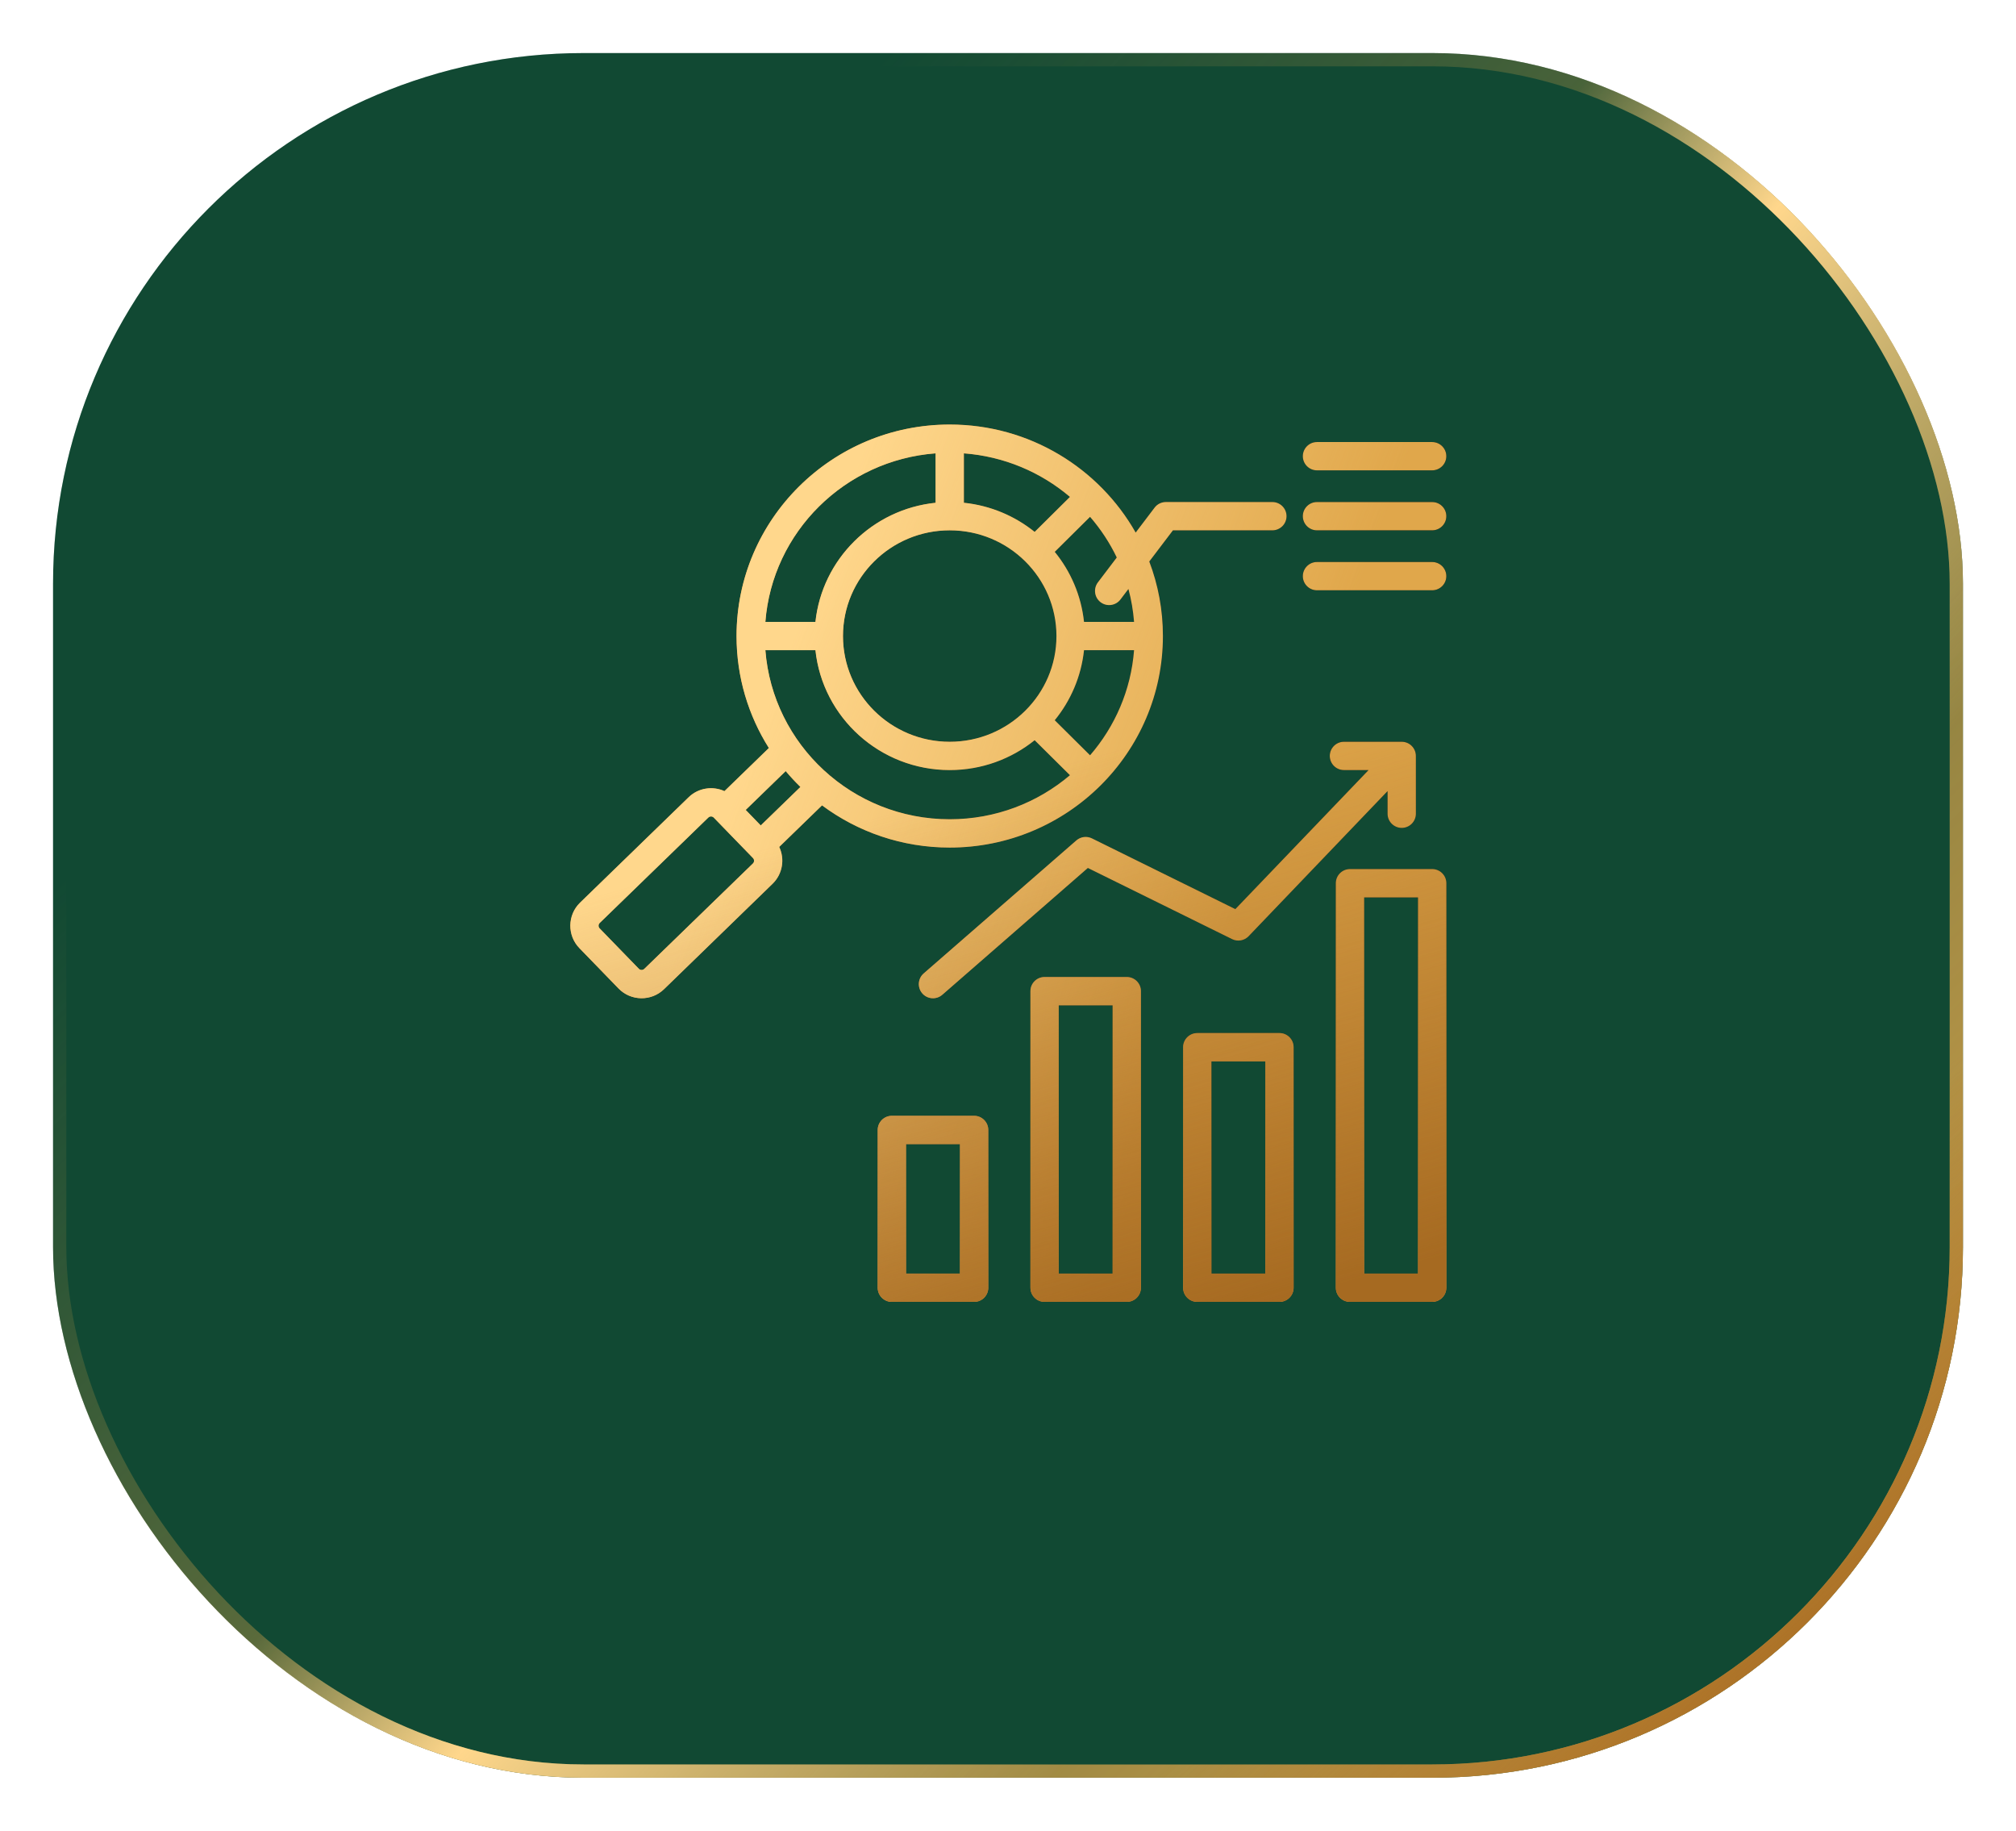
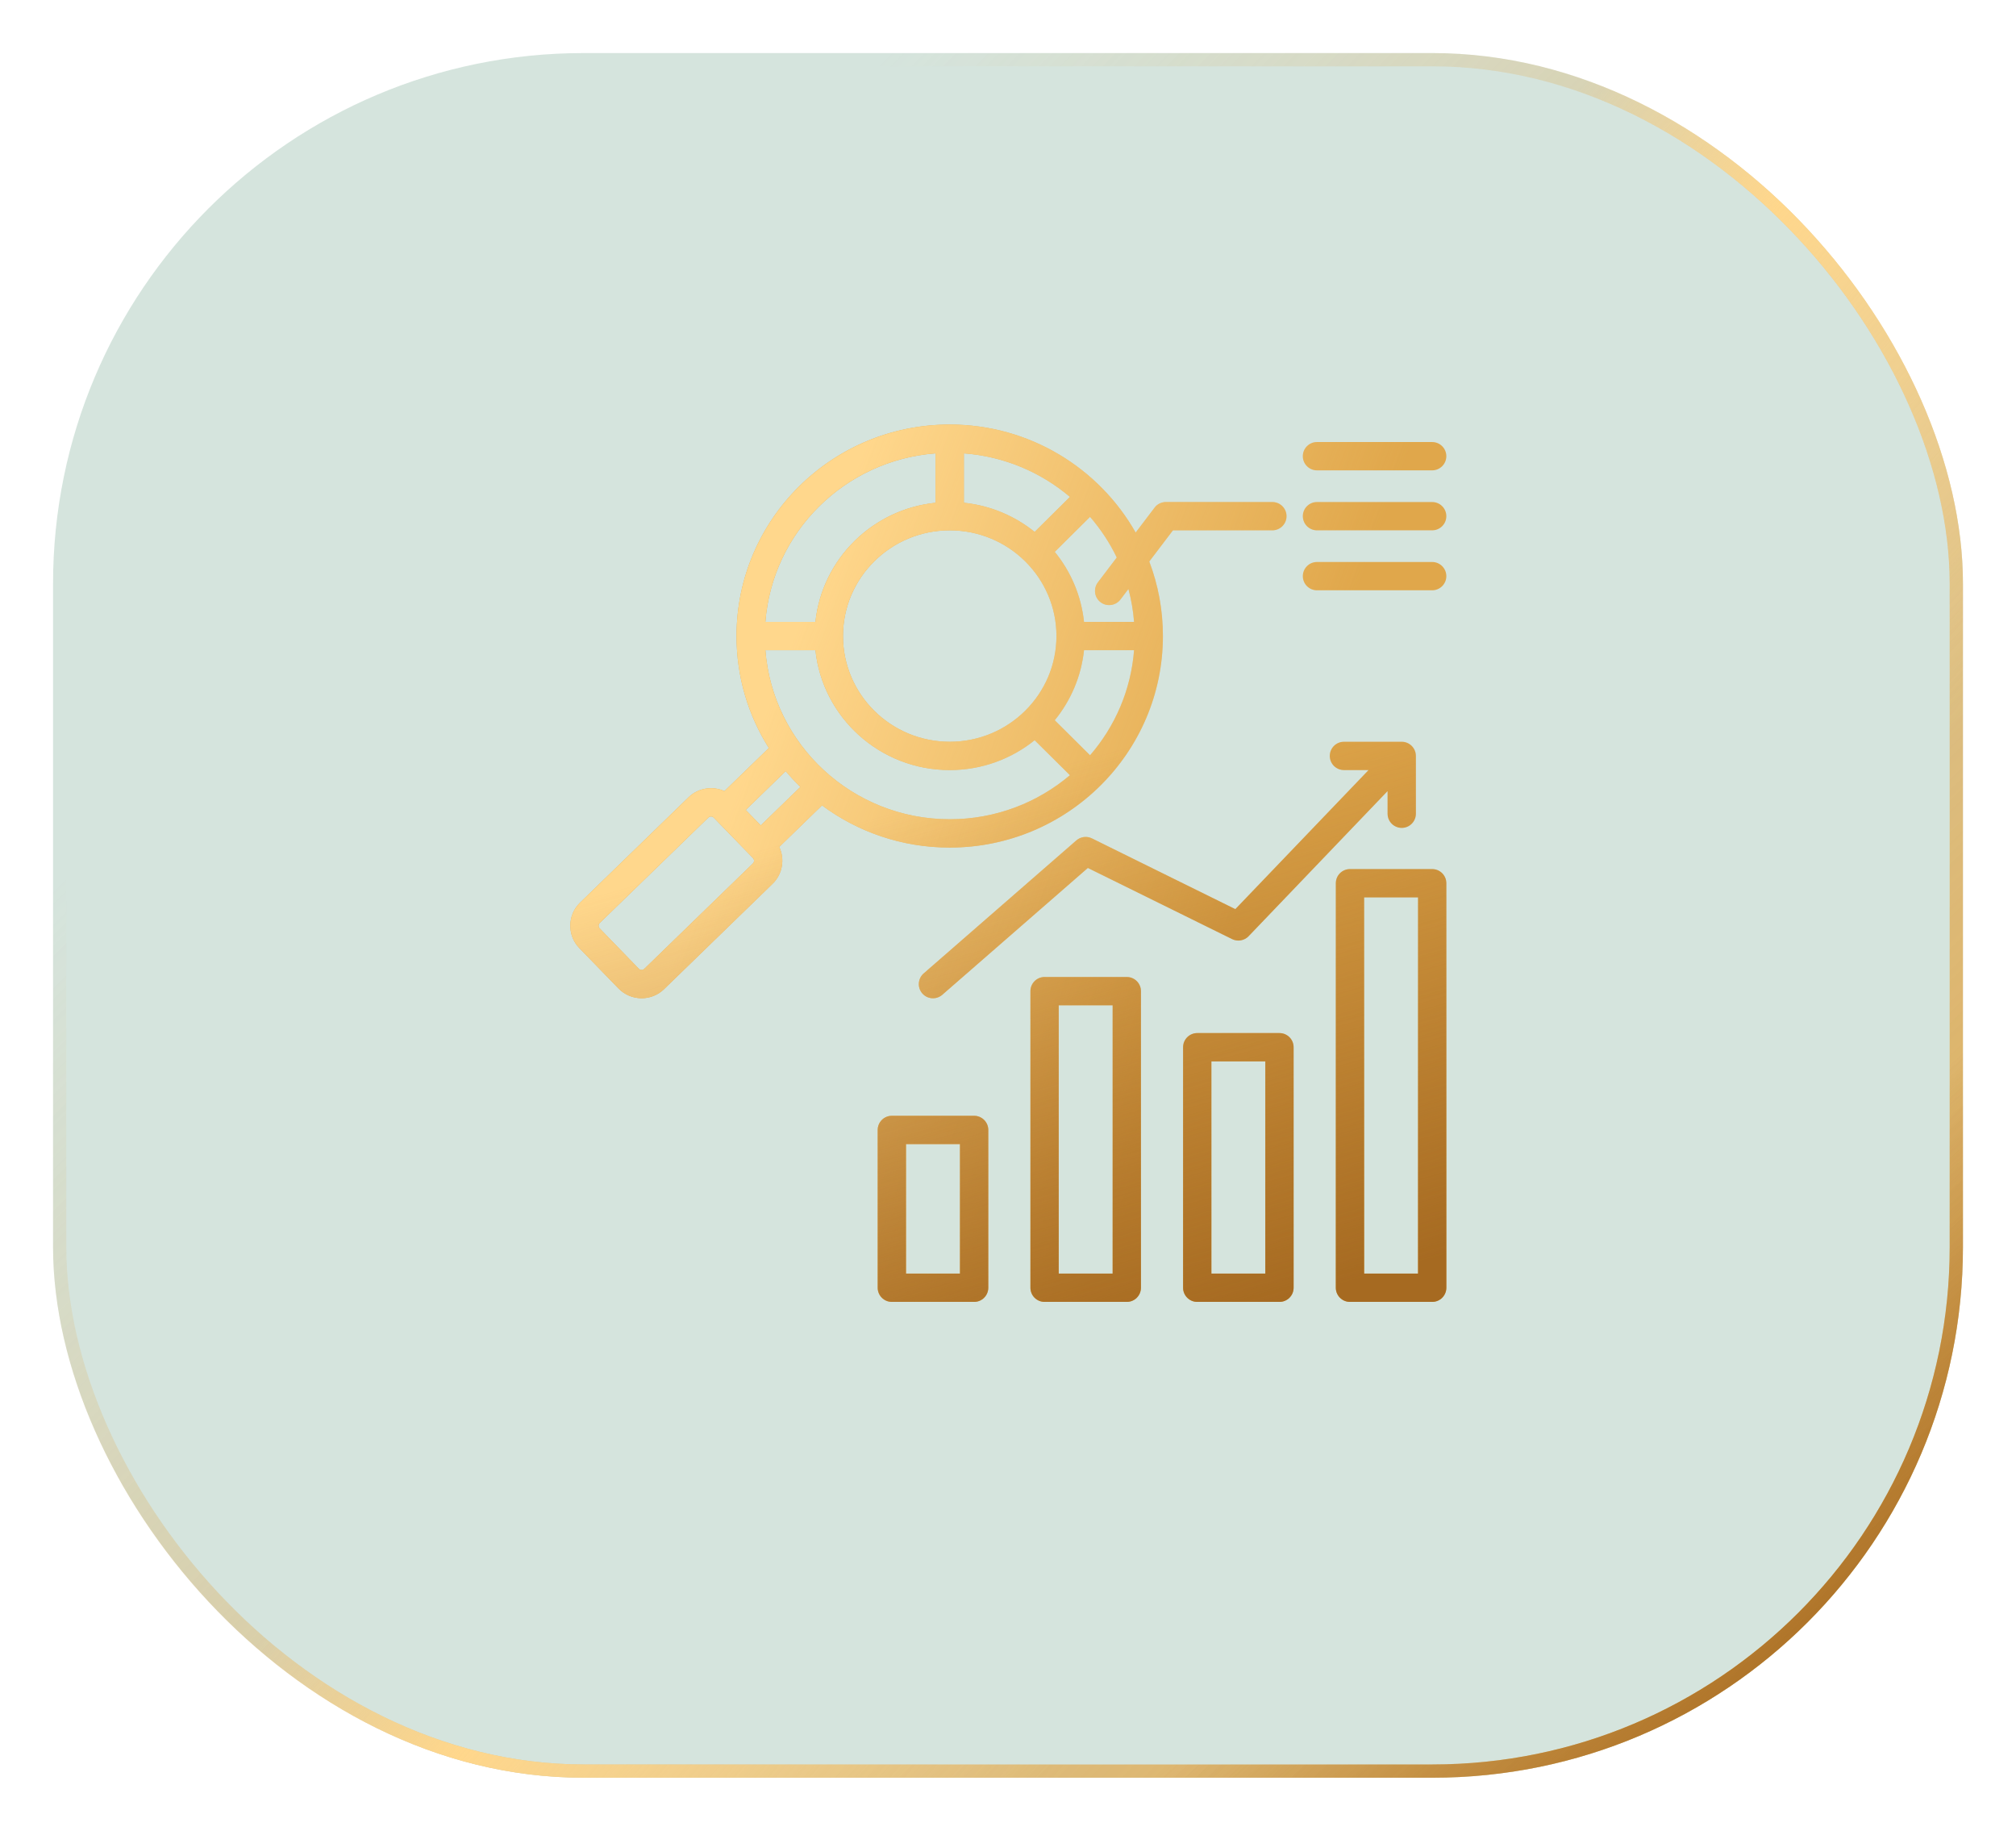
<svg xmlns="http://www.w3.org/2000/svg" width="152" height="138" viewBox="0 0 152 138" fill="none">
  <g filter="url(#filter0_d_15_12)">
-     <rect x="4" width="144" height="130" rx="40" fill="#0E402E" />
    <rect x="4" width="144" height="130" rx="40" fill="#24734E" fill-opacity="0.19" />
    <rect x="4.5" y="0.5" width="143" height="129" rx="39.5" stroke="url(#paint0_linear_15_12)" />
    <rect x="4.5" y="0.5" width="143" height="129" rx="39.5" stroke="url(#paint1_linear_15_12)" />
    <rect x="4.5" y="0.5" width="143" height="129" rx="39.5" stroke="url(#paint2_linear_15_12)" />
  </g>
-   <path d="M73.446 84.106C74.035 84.106 74.513 84.584 74.513 85.173V97.066C74.513 97.655 74.035 98.133 73.446 98.133H67.243C66.654 98.133 66.176 97.656 66.176 97.066V85.173C66.176 84.584 66.654 84.106 67.243 84.106H73.446ZM84.957 73.644C85.546 73.644 86.023 74.121 86.023 74.71V97.066C86.023 97.655 85.546 98.133 84.957 98.133H78.758C78.169 98.133 77.692 97.656 77.692 97.066V74.71C77.692 74.121 78.169 73.644 78.758 73.644H84.957ZM96.468 77.87C97.057 77.87 97.534 78.348 97.534 78.936V97.066C97.534 97.655 97.057 98.133 96.468 98.133H90.269C89.68 98.133 89.202 97.656 89.202 97.066V78.936C89.202 78.348 89.68 77.87 90.269 77.87H96.468ZM107.982 65.509C108.572 65.509 109.049 65.986 109.049 66.575V97.066C109.049 97.656 108.572 98.133 107.982 98.133H101.783C101.194 98.133 100.717 97.655 100.717 97.066V66.575C100.717 65.986 101.194 65.509 101.783 65.509H107.982ZM68.31 96H72.379V86.239H68.31V96ZM79.824 96H83.89V75.776H79.824V96ZM91.335 96H95.401V80.004H91.335V96ZM102.851 96H106.916V67.642H102.851V96ZM105.687 55.912C106.275 55.912 106.753 56.391 106.753 56.98V61.338C106.753 61.926 106.275 62.404 105.687 62.404C105.098 62.404 104.619 61.927 104.619 61.338V59.631L94.141 70.569C93.819 70.905 93.316 70.994 92.898 70.788L82.021 65.423L71.045 74.983C70.601 75.37 69.927 75.324 69.54 74.88C69.153 74.436 69.2 73.762 69.644 73.375L81.154 63.348C81.479 63.065 81.941 63.005 82.327 63.195L93.141 68.528L103.184 58.046H101.327C100.739 58.046 100.261 57.568 100.261 56.98C100.261 56.391 100.738 55.912 101.327 55.912H105.687ZM71.606 32C77.624 32 82.871 35.286 85.626 40.145L87.055 38.263C87.256 37.997 87.571 37.842 87.904 37.842H95.935C96.523 37.842 97.001 38.319 97.001 38.908C97.001 39.497 96.523 39.974 95.935 39.975H88.435L86.651 42.324C87.316 44.072 87.68 45.966 87.68 47.943C87.68 56.74 80.48 63.887 71.606 63.888C67.996 63.888 64.663 62.704 61.979 60.708L58.752 63.839C59.183 64.75 59.012 65.879 58.251 66.617L50.063 74.564C49.106 75.491 47.566 75.468 46.638 74.512L43.681 71.465C42.753 70.509 42.777 68.968 43.733 68.04L51.921 60.094C52.656 59.38 53.739 59.229 54.621 59.633L57.97 56.384C56.425 53.935 55.532 51.041 55.532 47.943C55.532 39.146 62.733 32 71.606 32ZM53.816 61.631C53.705 61.517 53.521 61.514 53.407 61.625L45.218 69.57C45.104 69.681 45.101 69.865 45.212 69.98L48.168 73.026C48.279 73.141 48.463 73.143 48.577 73.032L56.766 65.086C56.88 64.975 56.882 64.792 56.772 64.678L53.816 61.631ZM56.225 61.05L57.358 62.219L60.348 59.318C59.959 58.939 59.588 58.54 59.239 58.124L56.225 61.05ZM57.707 49.01C58.258 56.137 64.277 61.754 71.606 61.754C75.065 61.754 78.233 60.503 80.671 58.433L78.01 55.795C76.26 57.202 74.032 58.046 71.606 58.046C66.348 58.046 62.019 54.083 61.481 49.01H57.707ZM81.731 49.01C81.52 50.998 80.727 52.816 79.523 54.291L82.187 56.932C84.061 54.768 85.272 52.024 85.505 49.01H81.731ZM71.606 39.975C67.168 39.975 63.559 43.543 63.559 47.943C63.559 52.344 67.167 55.912 71.606 55.912C76.045 55.912 79.653 52.344 79.653 47.943C79.653 43.543 76.045 39.975 71.606 39.975ZM70.539 34.173C63.7 34.687 58.231 40.099 57.707 46.877H61.481C61.982 42.152 65.772 38.39 70.539 37.897V34.173ZM79.523 41.596C80.727 43.071 81.52 44.889 81.731 46.877H85.505C85.439 46.025 85.295 45.195 85.08 44.394L84.478 45.188C84.122 45.657 83.451 45.749 82.983 45.394C82.514 45.038 82.423 44.368 82.778 43.899L84.202 42.023C83.668 40.91 82.987 39.88 82.187 38.956L79.523 41.596ZM107.982 42.362C108.571 42.362 109.049 42.84 109.049 43.429C109.049 44.017 108.571 44.495 107.982 44.495H99.295C98.706 44.495 98.229 44.017 98.229 43.429C98.229 42.84 98.706 42.362 99.295 42.362H107.982ZM72.673 37.897C74.684 38.105 76.52 38.895 78.01 40.093L80.671 37.455C78.486 35.599 75.715 34.401 72.673 34.173V37.897ZM107.982 37.842C108.571 37.842 109.049 38.319 109.049 38.908C109.049 39.497 108.571 39.975 107.982 39.975H99.295C98.706 39.975 98.229 39.497 98.229 38.908C98.229 38.319 98.706 37.842 99.295 37.842H107.982ZM107.982 33.32C108.571 33.32 109.049 33.798 109.049 34.387C109.049 34.975 108.571 35.454 107.982 35.454H99.295C98.706 35.454 98.229 34.975 98.229 34.387C98.229 33.798 98.706 33.32 99.295 33.32H107.982Z" fill="black" />
  <path d="M73.446 84.106C74.035 84.106 74.513 84.584 74.513 85.173V97.066C74.513 97.655 74.035 98.133 73.446 98.133H67.243C66.654 98.133 66.176 97.656 66.176 97.066V85.173C66.176 84.584 66.654 84.106 67.243 84.106H73.446ZM84.957 73.644C85.546 73.644 86.023 74.121 86.023 74.71V97.066C86.023 97.655 85.546 98.133 84.957 98.133H78.758C78.169 98.133 77.692 97.656 77.692 97.066V74.71C77.692 74.121 78.169 73.644 78.758 73.644H84.957ZM96.468 77.87C97.057 77.87 97.534 78.348 97.534 78.936V97.066C97.534 97.655 97.057 98.133 96.468 98.133H90.269C89.68 98.133 89.202 97.656 89.202 97.066V78.936C89.202 78.348 89.68 77.87 90.269 77.87H96.468ZM107.982 65.509C108.572 65.509 109.049 65.986 109.049 66.575V97.066C109.049 97.656 108.572 98.133 107.982 98.133H101.783C101.194 98.133 100.717 97.655 100.717 97.066V66.575C100.717 65.986 101.194 65.509 101.783 65.509H107.982ZM68.31 96H72.379V86.239H68.31V96ZM79.824 96H83.89V75.776H79.824V96ZM91.335 96H95.401V80.004H91.335V96ZM102.851 96H106.916V67.642H102.851V96ZM105.687 55.912C106.275 55.912 106.753 56.391 106.753 56.98V61.338C106.753 61.926 106.275 62.404 105.687 62.404C105.098 62.404 104.619 61.927 104.619 61.338V59.631L94.141 70.569C93.819 70.905 93.316 70.994 92.898 70.788L82.021 65.423L71.045 74.983C70.601 75.37 69.927 75.324 69.54 74.88C69.153 74.436 69.2 73.762 69.644 73.375L81.154 63.348C81.479 63.065 81.941 63.005 82.327 63.195L93.141 68.528L103.184 58.046H101.327C100.739 58.046 100.261 57.568 100.261 56.98C100.261 56.391 100.738 55.912 101.327 55.912H105.687ZM71.606 32C77.624 32 82.871 35.286 85.626 40.145L87.055 38.263C87.256 37.997 87.571 37.842 87.904 37.842H95.935C96.523 37.842 97.001 38.319 97.001 38.908C97.001 39.497 96.523 39.974 95.935 39.975H88.435L86.651 42.324C87.316 44.072 87.68 45.966 87.68 47.943C87.68 56.74 80.48 63.887 71.606 63.888C67.996 63.888 64.663 62.704 61.979 60.708L58.752 63.839C59.183 64.75 59.012 65.879 58.251 66.617L50.063 74.564C49.106 75.491 47.566 75.468 46.638 74.512L43.681 71.465C42.753 70.509 42.777 68.968 43.733 68.04L51.921 60.094C52.656 59.38 53.739 59.229 54.621 59.633L57.97 56.384C56.425 53.935 55.532 51.041 55.532 47.943C55.532 39.146 62.733 32 71.606 32ZM53.816 61.631C53.705 61.517 53.521 61.514 53.407 61.625L45.218 69.57C45.104 69.681 45.101 69.865 45.212 69.98L48.168 73.026C48.279 73.141 48.463 73.143 48.577 73.032L56.766 65.086C56.88 64.975 56.882 64.792 56.772 64.678L53.816 61.631ZM56.225 61.05L57.358 62.219L60.348 59.318C59.959 58.939 59.588 58.54 59.239 58.124L56.225 61.05ZM57.707 49.01C58.258 56.137 64.277 61.754 71.606 61.754C75.065 61.754 78.233 60.503 80.671 58.433L78.01 55.795C76.26 57.202 74.032 58.046 71.606 58.046C66.348 58.046 62.019 54.083 61.481 49.01H57.707ZM81.731 49.01C81.52 50.998 80.727 52.816 79.523 54.291L82.187 56.932C84.061 54.768 85.272 52.024 85.505 49.01H81.731ZM71.606 39.975C67.168 39.975 63.559 43.543 63.559 47.943C63.559 52.344 67.167 55.912 71.606 55.912C76.045 55.912 79.653 52.344 79.653 47.943C79.653 43.543 76.045 39.975 71.606 39.975ZM70.539 34.173C63.7 34.687 58.231 40.099 57.707 46.877H61.481C61.982 42.152 65.772 38.39 70.539 37.897V34.173ZM79.523 41.596C80.727 43.071 81.52 44.889 81.731 46.877H85.505C85.439 46.025 85.295 45.195 85.08 44.394L84.478 45.188C84.122 45.657 83.451 45.749 82.983 45.394C82.514 45.038 82.423 44.368 82.778 43.899L84.202 42.023C83.668 40.91 82.987 39.88 82.187 38.956L79.523 41.596ZM107.982 42.362C108.571 42.362 109.049 42.84 109.049 43.429C109.049 44.017 108.571 44.495 107.982 44.495H99.295C98.706 44.495 98.229 44.017 98.229 43.429C98.229 42.84 98.706 42.362 99.295 42.362H107.982ZM72.673 37.897C74.684 38.105 76.52 38.895 78.01 40.093L80.671 37.455C78.486 35.599 75.715 34.401 72.673 34.173V37.897ZM107.982 37.842C108.571 37.842 109.049 38.319 109.049 38.908C109.049 39.497 108.571 39.975 107.982 39.975H99.295C98.706 39.975 98.229 39.497 98.229 38.908C98.229 38.319 98.706 37.842 99.295 37.842H107.982ZM107.982 33.32C108.571 33.32 109.049 33.798 109.049 34.387C109.049 34.975 108.571 35.454 107.982 35.454H99.295C98.706 35.454 98.229 34.975 98.229 34.387C98.229 33.798 98.706 33.32 99.295 33.32H107.982Z" fill="#E0A74B" />
  <path d="M73.446 84.106C74.035 84.106 74.513 84.584 74.513 85.173V97.066C74.513 97.655 74.035 98.133 73.446 98.133H67.243C66.654 98.133 66.176 97.656 66.176 97.066V85.173C66.176 84.584 66.654 84.106 67.243 84.106H73.446ZM84.957 73.644C85.546 73.644 86.023 74.121 86.023 74.71V97.066C86.023 97.655 85.546 98.133 84.957 98.133H78.758C78.169 98.133 77.692 97.656 77.692 97.066V74.71C77.692 74.121 78.169 73.644 78.758 73.644H84.957ZM96.468 77.87C97.057 77.87 97.534 78.348 97.534 78.936V97.066C97.534 97.655 97.057 98.133 96.468 98.133H90.269C89.68 98.133 89.202 97.656 89.202 97.066V78.936C89.202 78.348 89.68 77.87 90.269 77.87H96.468ZM107.982 65.509C108.572 65.509 109.049 65.986 109.049 66.575V97.066C109.049 97.656 108.572 98.133 107.982 98.133H101.783C101.194 98.133 100.717 97.655 100.717 97.066V66.575C100.717 65.986 101.194 65.509 101.783 65.509H107.982ZM68.31 96H72.379V86.239H68.31V96ZM79.824 96H83.89V75.776H79.824V96ZM91.335 96H95.401V80.004H91.335V96ZM102.851 96H106.916V67.642H102.851V96ZM105.687 55.912C106.275 55.912 106.753 56.391 106.753 56.98V61.338C106.753 61.926 106.275 62.404 105.687 62.404C105.098 62.404 104.619 61.927 104.619 61.338V59.631L94.141 70.569C93.819 70.905 93.316 70.994 92.898 70.788L82.021 65.423L71.045 74.983C70.601 75.37 69.927 75.324 69.54 74.88C69.153 74.436 69.2 73.762 69.644 73.375L81.154 63.348C81.479 63.065 81.941 63.005 82.327 63.195L93.141 68.528L103.184 58.046H101.327C100.739 58.046 100.261 57.568 100.261 56.98C100.261 56.391 100.738 55.912 101.327 55.912H105.687ZM71.606 32C77.624 32 82.871 35.286 85.626 40.145L87.055 38.263C87.256 37.997 87.571 37.842 87.904 37.842H95.935C96.523 37.842 97.001 38.319 97.001 38.908C97.001 39.497 96.523 39.974 95.935 39.975H88.435L86.651 42.324C87.316 44.072 87.68 45.966 87.68 47.943C87.68 56.74 80.48 63.887 71.606 63.888C67.996 63.888 64.663 62.704 61.979 60.708L58.752 63.839C59.183 64.75 59.012 65.879 58.251 66.617L50.063 74.564C49.106 75.491 47.566 75.468 46.638 74.512L43.681 71.465C42.753 70.509 42.777 68.968 43.733 68.04L51.921 60.094C52.656 59.38 53.739 59.229 54.621 59.633L57.97 56.384C56.425 53.935 55.532 51.041 55.532 47.943C55.532 39.146 62.733 32 71.606 32ZM53.816 61.631C53.705 61.517 53.521 61.514 53.407 61.625L45.218 69.57C45.104 69.681 45.101 69.865 45.212 69.98L48.168 73.026C48.279 73.141 48.463 73.143 48.577 73.032L56.766 65.086C56.88 64.975 56.882 64.792 56.772 64.678L53.816 61.631ZM56.225 61.05L57.358 62.219L60.348 59.318C59.959 58.939 59.588 58.54 59.239 58.124L56.225 61.05ZM57.707 49.01C58.258 56.137 64.277 61.754 71.606 61.754C75.065 61.754 78.233 60.503 80.671 58.433L78.01 55.795C76.26 57.202 74.032 58.046 71.606 58.046C66.348 58.046 62.019 54.083 61.481 49.01H57.707ZM81.731 49.01C81.52 50.998 80.727 52.816 79.523 54.291L82.187 56.932C84.061 54.768 85.272 52.024 85.505 49.01H81.731ZM71.606 39.975C67.168 39.975 63.559 43.543 63.559 47.943C63.559 52.344 67.167 55.912 71.606 55.912C76.045 55.912 79.653 52.344 79.653 47.943C79.653 43.543 76.045 39.975 71.606 39.975ZM70.539 34.173C63.7 34.687 58.231 40.099 57.707 46.877H61.481C61.982 42.152 65.772 38.39 70.539 37.897V34.173ZM79.523 41.596C80.727 43.071 81.52 44.889 81.731 46.877H85.505C85.439 46.025 85.295 45.195 85.08 44.394L84.478 45.188C84.122 45.657 83.451 45.749 82.983 45.394C82.514 45.038 82.423 44.368 82.778 43.899L84.202 42.023C83.668 40.91 82.987 39.88 82.187 38.956L79.523 41.596ZM107.982 42.362C108.571 42.362 109.049 42.84 109.049 43.429C109.049 44.017 108.571 44.495 107.982 44.495H99.295C98.706 44.495 98.229 44.017 98.229 43.429C98.229 42.84 98.706 42.362 99.295 42.362H107.982ZM72.673 37.897C74.684 38.105 76.52 38.895 78.01 40.093L80.671 37.455C78.486 35.599 75.715 34.401 72.673 34.173V37.897ZM107.982 37.842C108.571 37.842 109.049 38.319 109.049 38.908C109.049 39.497 108.571 39.975 107.982 39.975H99.295C98.706 39.975 98.229 39.497 98.229 38.908C98.229 38.319 98.706 37.842 99.295 37.842H107.982ZM107.982 33.32C108.571 33.32 109.049 33.798 109.049 34.387C109.049 34.975 108.571 35.454 107.982 35.454H99.295C98.706 35.454 98.229 34.975 98.229 34.387C98.229 33.798 98.706 33.32 99.295 33.32H107.982Z" fill="url(#paint3_linear_15_12)" />
  <path d="M73.446 84.106C74.035 84.106 74.513 84.584 74.513 85.173V97.066C74.513 97.655 74.035 98.133 73.446 98.133H67.243C66.654 98.133 66.176 97.656 66.176 97.066V85.173C66.176 84.584 66.654 84.106 67.243 84.106H73.446ZM84.957 73.644C85.546 73.644 86.023 74.121 86.023 74.71V97.066C86.023 97.655 85.546 98.133 84.957 98.133H78.758C78.169 98.133 77.692 97.656 77.692 97.066V74.71C77.692 74.121 78.169 73.644 78.758 73.644H84.957ZM96.468 77.87C97.057 77.87 97.534 78.348 97.534 78.936V97.066C97.534 97.655 97.057 98.133 96.468 98.133H90.269C89.68 98.133 89.202 97.656 89.202 97.066V78.936C89.202 78.348 89.68 77.87 90.269 77.87H96.468ZM107.982 65.509C108.572 65.509 109.049 65.986 109.049 66.575V97.066C109.049 97.656 108.572 98.133 107.982 98.133H101.783C101.194 98.133 100.717 97.655 100.717 97.066V66.575C100.717 65.986 101.194 65.509 101.783 65.509H107.982ZM68.31 96H72.379V86.239H68.31V96ZM79.824 96H83.89V75.776H79.824V96ZM91.335 96H95.401V80.004H91.335V96ZM102.851 96H106.916V67.642H102.851V96ZM105.687 55.912C106.275 55.912 106.753 56.391 106.753 56.98V61.338C106.753 61.926 106.275 62.404 105.687 62.404C105.098 62.404 104.619 61.927 104.619 61.338V59.631L94.141 70.569C93.819 70.905 93.316 70.994 92.898 70.788L82.021 65.423L71.045 74.983C70.601 75.37 69.927 75.324 69.54 74.88C69.153 74.436 69.2 73.762 69.644 73.375L81.154 63.348C81.479 63.065 81.941 63.005 82.327 63.195L93.141 68.528L103.184 58.046H101.327C100.739 58.046 100.261 57.568 100.261 56.98C100.261 56.391 100.738 55.912 101.327 55.912H105.687ZM71.606 32C77.624 32 82.871 35.286 85.626 40.145L87.055 38.263C87.256 37.997 87.571 37.842 87.904 37.842H95.935C96.523 37.842 97.001 38.319 97.001 38.908C97.001 39.497 96.523 39.974 95.935 39.975H88.435L86.651 42.324C87.316 44.072 87.68 45.966 87.68 47.943C87.68 56.74 80.48 63.887 71.606 63.888C67.996 63.888 64.663 62.704 61.979 60.708L58.752 63.839C59.183 64.75 59.012 65.879 58.251 66.617L50.063 74.564C49.106 75.491 47.566 75.468 46.638 74.512L43.681 71.465C42.753 70.509 42.777 68.968 43.733 68.04L51.921 60.094C52.656 59.38 53.739 59.229 54.621 59.633L57.97 56.384C56.425 53.935 55.532 51.041 55.532 47.943C55.532 39.146 62.733 32 71.606 32ZM53.816 61.631C53.705 61.517 53.521 61.514 53.407 61.625L45.218 69.57C45.104 69.681 45.101 69.865 45.212 69.98L48.168 73.026C48.279 73.141 48.463 73.143 48.577 73.032L56.766 65.086C56.88 64.975 56.882 64.792 56.772 64.678L53.816 61.631ZM56.225 61.05L57.358 62.219L60.348 59.318C59.959 58.939 59.588 58.54 59.239 58.124L56.225 61.05ZM57.707 49.01C58.258 56.137 64.277 61.754 71.606 61.754C75.065 61.754 78.233 60.503 80.671 58.433L78.01 55.795C76.26 57.202 74.032 58.046 71.606 58.046C66.348 58.046 62.019 54.083 61.481 49.01H57.707ZM81.731 49.01C81.52 50.998 80.727 52.816 79.523 54.291L82.187 56.932C84.061 54.768 85.272 52.024 85.505 49.01H81.731ZM71.606 39.975C67.168 39.975 63.559 43.543 63.559 47.943C63.559 52.344 67.167 55.912 71.606 55.912C76.045 55.912 79.653 52.344 79.653 47.943C79.653 43.543 76.045 39.975 71.606 39.975ZM70.539 34.173C63.7 34.687 58.231 40.099 57.707 46.877H61.481C61.982 42.152 65.772 38.39 70.539 37.897V34.173ZM79.523 41.596C80.727 43.071 81.52 44.889 81.731 46.877H85.505C85.439 46.025 85.295 45.195 85.08 44.394L84.478 45.188C84.122 45.657 83.451 45.749 82.983 45.394C82.514 45.038 82.423 44.368 82.778 43.899L84.202 42.023C83.668 40.91 82.987 39.88 82.187 38.956L79.523 41.596ZM107.982 42.362C108.571 42.362 109.049 42.84 109.049 43.429C109.049 44.017 108.571 44.495 107.982 44.495H99.295C98.706 44.495 98.229 44.017 98.229 43.429C98.229 42.84 98.706 42.362 99.295 42.362H107.982ZM72.673 37.897C74.684 38.105 76.52 38.895 78.01 40.093L80.671 37.455C78.486 35.599 75.715 34.401 72.673 34.173V37.897ZM107.982 37.842C108.571 37.842 109.049 38.319 109.049 38.908C109.049 39.497 108.571 39.975 107.982 39.975H99.295C98.706 39.975 98.229 39.497 98.229 38.908C98.229 38.319 98.706 37.842 99.295 37.842H107.982ZM107.982 33.32C108.571 33.32 109.049 33.798 109.049 34.387C109.049 34.975 108.571 35.454 107.982 35.454H99.295C98.706 35.454 98.229 34.975 98.229 34.387C98.229 33.798 98.706 33.32 99.295 33.32H107.982Z" fill="url(#paint4_linear_15_12)" />
  <defs>
    <filter id="filter0_d_15_12" x="0" y="0" width="152" height="138" filterUnits="userSpaceOnUse" color-interpolation-filters="sRGB">
      <feFlood flood-opacity="0" result="BackgroundImageFix" />
      <feColorMatrix in="SourceAlpha" type="matrix" values="0 0 0 0 0 0 0 0 0 0 0 0 0 0 0 0 0 0 127 0" result="hardAlpha" />
      <feOffset dy="4" />
      <feGaussianBlur stdDeviation="2" />
      <feComposite in2="hardAlpha" operator="out" />
      <feColorMatrix type="matrix" values="0 0 0 0 0 0 0 0 0 0 0 0 0 0 0 0 0 0 0.25 0" />
      <feBlend mode="normal" in2="BackgroundImageFix" result="effect1_dropShadow_15_12" />
      <feBlend mode="normal" in="SourceGraphic" in2="effect1_dropShadow_15_12" result="shape" />
    </filter>
    <linearGradient id="paint0_linear_15_12" x1="11" y1="-7.49199e-08" x2="141" y2="130" gradientUnits="userSpaceOnUse">
      <stop offset="0.215" stop-color="#E0A74B" stop-opacity="0" />
      <stop offset="1" stop-color="#E0A74B" />
    </linearGradient>
    <linearGradient id="paint1_linear_15_12" x1="134" y1="124" x2="36.677" y2="41.053" gradientUnits="userSpaceOnUse">
      <stop offset="0.292" stop-color="#FFD68B" stop-opacity="0" />
      <stop offset="0.57" stop-color="#FFD78C" />
      <stop offset="0.705" stop-color="#FFD78C" stop-opacity="0" />
    </linearGradient>
    <linearGradient id="paint2_linear_15_12" x1="77.099" y1="58.559" x2="136.491" y2="124.615" gradientUnits="userSpaceOnUse">
      <stop offset="0.674" stop-color="#A66A21" stop-opacity="0" />
      <stop offset="1" stop-color="#A66A21" />
    </linearGradient>
    <linearGradient id="paint3_linear_15_12" x1="108.212" y1="71.596" x2="57.972" y2="52.926" gradientUnits="userSpaceOnUse">
      <stop offset="0.278" stop-color="#FFD68B" stop-opacity="0" />
      <stop offset="1" stop-color="#FFD78C" />
    </linearGradient>
    <linearGradient id="paint4_linear_15_12" x1="84.637" y1="56.365" x2="96.324" y2="98.125" gradientUnits="userSpaceOnUse">
      <stop stop-color="#A66A21" stop-opacity="0" />
      <stop offset="1" stop-color="#A66A21" />
    </linearGradient>
  </defs>
</svg>